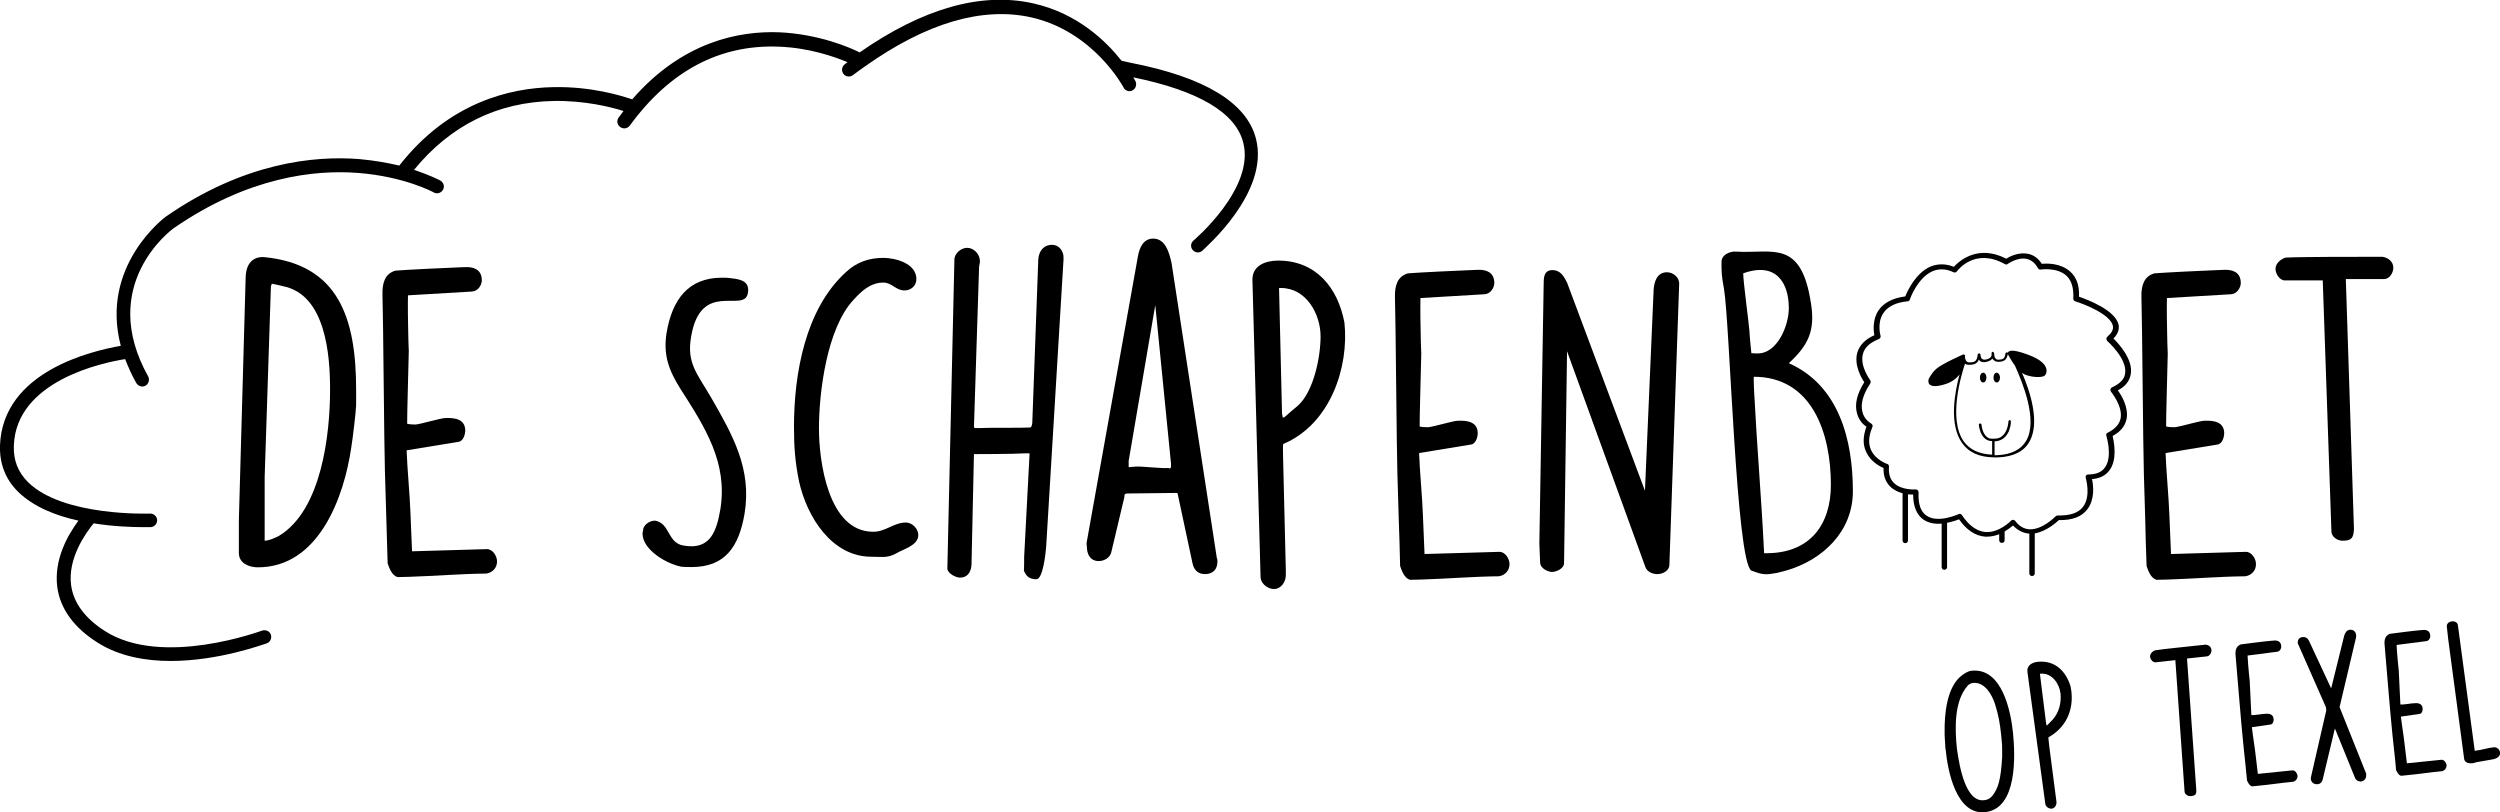
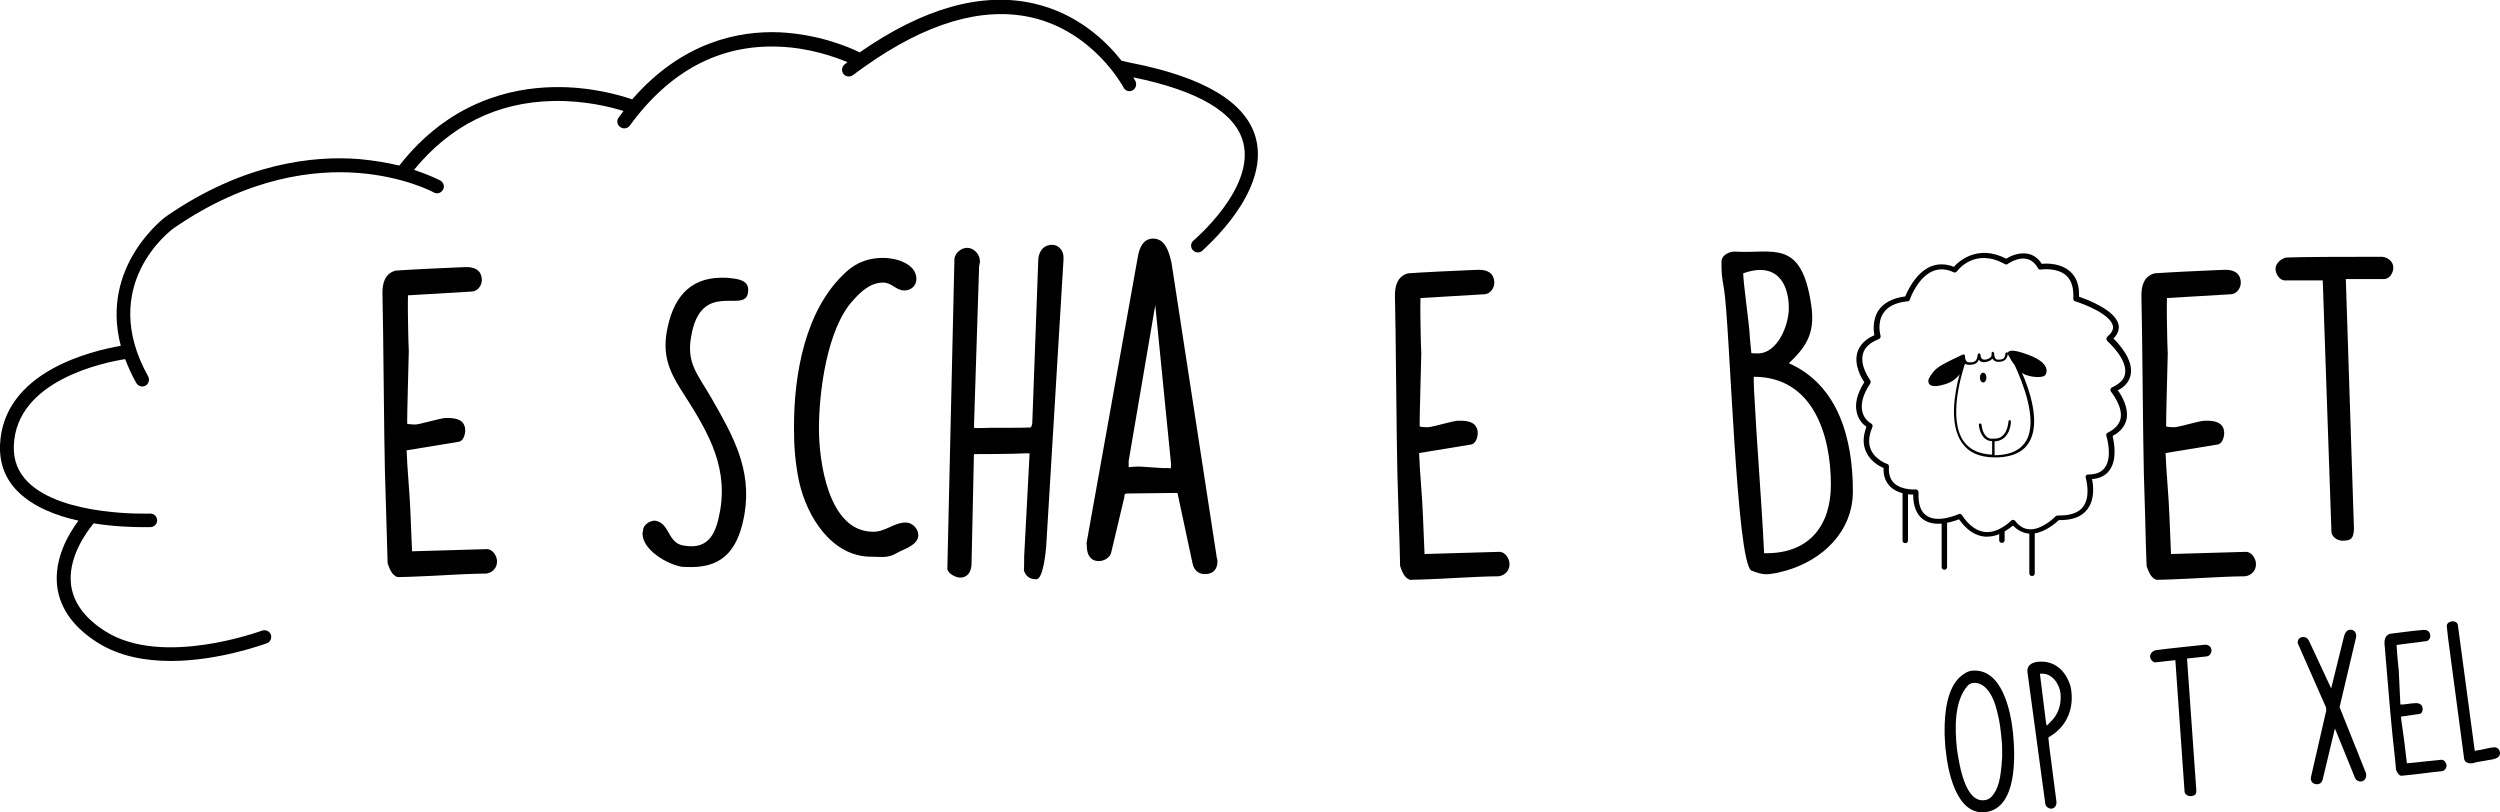
<svg xmlns="http://www.w3.org/2000/svg" version="1.1" x="0px" y="0px" viewBox="0 0 921 299.2" style="enable-background:new 0 0 921 299.2;" xml:space="preserve">
  <g id="Laag_2">
    <path d="M716.7,275.8c-0.1-1.6-0.4-6-0.3-6.2c-0.1-6.2,0.7-16.7,6.5-20.9c1-0.7,2.2-1.5,3.4-1.6c11.3-1.2,14.5,15,15.3,23   c0.8,8.2,1.7,27.8-10.3,29.1c-10.7,1.1-13.8-15.5-14.5-22.9L716.7,275.8z M730.9,294.8c1.2-0.1,2-0.5,2.9-1.4   c2.4-2.9,3.3-6.2,3.8-14.6c0-1.1,0-4.7-0.1-5.1c0-0.2-0.2-2.4-0.3-3.2c-0.4-3.9-1-7.2-2.2-11c-1.1-3.5-3.8-8.4-8.2-7.9   c-0.7,0.1-1.5,0.5-1.9,1c-5.1,5.7-4.7,16.1-4,23C721.9,282.9,724.2,295.5,730.9,294.8z" />
    <path d="M746.9,247.5c-0.3-2.4,1.8-3.5,3.9-3.7c6.2-0.6,10.3,3.4,12,9.1c1.5,7.2-0.8,14.6-8.1,18.7c-0.2,0.1,0,1.6,2.8,23   c0,0.1,0.1,0.5,0.1,0.8c0.1,1.1-0.5,2.3-1.7,2.5c-1,0.1-2.2-0.6-2.4-1.7L746.9,247.5z M753.8,266.6l0.2,0.7l0.3-0.2   c0.3-0.3,1.7-1.8,2-2.1c2.3-2.6,3.1-6.1,2.8-9.5c-0.4-3.6-3.2-7.7-7.3-7.3l-0.3,0L753.8,266.6z" />
    <path d="M801.4,243.2l-7.3,0.8c-1,0.1-1.9-1.1-2-2c-0.1-1.1,0.8-2,1.7-2.4c2.9-0.5,13.3-1.5,18.6-2.1c1.1,0,2.2,0.7,2.3,1.9   c0.1,0.9-0.5,2.2-1.6,2.4l-7.4,0.8l3.4,48.2c0.1,1.8-0.2,2.3-2,2.5c-0.9,0.1-2.2-0.6-2.3-1.6L801.4,243.2z" />
-     <path d="M827,279.5c-0.2-1.9-0.8-7.4-0.8-7.8c-0.5-4.6-2.2-25.6-2.6-30.1c-0.2-1.8,0.1-3.5,1.9-4.2c1.6-0.2,9.2-1.2,10.8-1.3   c0.2,0,0.9-0.1,1.2-0.1c1.5-0.2,2.8,0.3,2.9,2c0.1,0.9-0.5,2-1.5,2.1l-10.9,1.4c0,1,0.4,5.5,0.5,6.5c0,0.2,0.2,2.2,0.3,2.9   c0,0.5,0.6,12,0.6,12.5c0.2,0.1,1.1,0,1.3,0c0.6,0,2.7-0.4,3.4-0.4c1.5-0.2,3.3-0.1,3.5,1.8c0.1,0.7-0.2,2-1.1,2.1l-6.9,1   c0.3,2.9,1.1,7.6,1.4,10.5c0.1,1,0.7,5.7,0.8,6.7l12.7-1.3c1-0.1,1.8,1.1,1.9,1.9c0.1,1-0.5,2-1.6,2.3c-4.4,0.4-8.7,1.1-13.2,1.5   c-0.3,0-1.6,0.2-1.9,0.2c-1-0.2-1.6-1.5-1.9-2.2l0-0.1C827.7,286.2,827.1,280.7,827,279.5z" />
    <path d="M515.3,191.3c-0.1-4-0.5-15.9-0.5-16.8c-0.3-9.9-0.6-55.4-0.9-65.1c-0.1-3.9,0.8-7.6,4.8-8.7c3.5-0.3,19.9-1.1,23.3-1.2   c0.3,0,2-0.1,2.5-0.1c3.2-0.1,5.9,1,6,4.7c0.1,1.8-1.4,4.2-3.6,4.3l-23.6,1.4c-0.1,2.2,0,11.9,0.1,14.1c0,0.3,0.1,4.9,0.2,6.4   c0,1-0.7,25.8-0.6,26.8c0.3,0.2,2.4,0.3,2.9,0.3c1.3,0.1,9.8-2.5,11.3-2.4c3.2-0.1,7.1,0.3,7.2,4.5c0,1.5-0.7,4.2-2.7,4.3   l-18.9,3.1c0.2,6.4,1.2,16.5,1.4,22.8c0.1,2.2,0.5,12.2,0.6,14.4l27.5-0.8c2.2-0.1,3.8,2.6,3.8,4.4c0.1,2.2-1.4,4.2-3.9,4.6   c-9.6,0.1-18.9,0.9-28.5,1.2c-0.7,0-3.5,0.1-4.2,0.1c-2.2-0.6-3.1-3.4-3.7-5.1l0-0.2C515.8,205.9,515.4,194,515.3,191.3z" />
    <path d="M142.3,190.3c-0.1-4-0.5-15.9-0.5-16.8c-0.3-9.9-0.6-55.4-0.9-65.1c-0.1-3.9,0.8-7.6,4.8-8.7c3.5-0.3,19.9-1.1,23.3-1.2   c0.3,0,2-0.1,2.5-0.1c3.2-0.1,5.9,1,6,4.7c0.1,1.8-1.4,4.2-3.6,4.3l-23.6,1.4c-0.1,2.2,0,11.9,0.1,14.1c0,0.3,0.1,4.9,0.2,6.4   c0,1-0.7,25.8-0.6,26.8c0.3,0.2,2.4,0.3,2.9,0.3c1.3,0.1,9.8-2.5,11.3-2.4c3.2-0.1,7.1,0.3,7.2,4.5c0,1.5-0.7,4.2-2.7,4.3   l-18.9,3.1c0.2,6.4,1.2,16.5,1.4,22.8c0.1,2.2,0.5,12.2,0.6,14.4l27.5-0.8c2.2-0.1,3.8,2.6,3.8,4.4c0.1,2.2-1.4,4.2-3.9,4.6   c-9.6,0.1-18.9,0.9-28.5,1.2c-0.7,0-3.5,0.1-4.2,0.1c-2.2-0.6-3.1-3.4-3.7-5.1l0-0.2C142.7,204.9,142.4,193,142.3,190.3z" />
    <path d="M790.3,191.3c-0.1-4-0.5-15.9-0.5-16.8c-0.3-9.9-0.6-55.4-0.9-65.1c-0.1-3.9,0.8-7.6,4.8-8.7c3.5-0.3,19.9-1.1,23.3-1.2   c0.3,0,2-0.1,2.5-0.1c3.2-0.1,5.9,1,6,4.7c0.1,1.8-1.4,4.2-3.6,4.3l-23.6,1.4c-0.1,2.2,0,11.9,0.1,14.1c0,0.3,0.1,4.9,0.2,6.4   c0,1-0.7,25.8-0.6,26.8c0.3,0.2,2.4,0.3,2.9,0.3c1.3,0.1,9.8-2.5,11.3-2.4c3.2-0.1,7.1,0.3,7.2,4.5c0,1.5-0.7,4.2-2.7,4.3   l-18.9,3.1c0.2,6.4,1.2,16.5,1.4,22.8c0.1,2.2,0.5,12.2,0.6,14.4l27.5-0.8c2.2-0.1,3.8,2.6,3.8,4.4c0.1,2.2-1.4,4.2-3.9,4.6   c-9.6,0.1-18.9,0.9-28.5,1.2c-0.7,0-3.5,0.1-4.2,0.1c-2.2-0.6-3.1-3.4-3.7-5.1l0-0.2C790.7,205.9,790.3,194,790.3,191.3z" />
    <path d="M881.9,275.6c-0.2-1.9-0.8-7.4-0.8-7.8c-0.5-4.6-2.2-25.6-2.6-30.1c-0.2-1.8,0.1-3.5,1.9-4.2c1.6-0.2,9.2-1.2,10.8-1.3   c0.2,0,0.9-0.1,1.2-0.1c1.5-0.2,2.8,0.3,2.9,2c0.1,0.9-0.5,2-1.5,2.1l-10.9,1.4c0,1,0.4,5.5,0.5,6.5c0,0.2,0.2,2.2,0.3,2.9   c0,0.5,0.6,12,0.6,12.5c0.2,0.1,1.1,0,1.3,0c0.6,0,2.7-0.4,3.4-0.4c1.5-0.2,3.3-0.1,3.5,1.8c0.1,0.7-0.2,2-1.1,2.1l-6.9,1   c0.3,2.9,1.1,7.6,1.4,10.5c0.1,1,0.7,5.7,0.8,6.7l12.7-1.3c1-0.1,1.8,1.1,1.9,1.9c0.1,1-0.5,2-1.6,2.3c-4.4,0.4-8.7,1.1-13.2,1.5   c-0.3,0-1.6,0.2-1.9,0.2c-1-0.2-1.6-1.5-1.9-2.2l0-0.1C882.6,282.4,882.1,276.8,881.9,275.6z" />
    <path d="M860.1,268.7l-4.4,18.4c-0.2,0.9-0.8,1.7-1.9,1.8c-1.2,0.1-2.3-0.5-2.5-1.9l0-0.2c0-0.2,0.1-0.6,0.1-0.7l5.6-24.4l-0.1-1.1   L846.5,237c-0.1-1.3,0.5-2.2,1.8-2.3c1.1-0.1,1.8,0.4,2.3,1.3l8.2,17.6l4.8-19.4c0.3-1,0.9-2.1,2.1-2.2c1.4-0.1,2.2,0.8,2.3,2   c0,0.2,0,0.7,0,0.7l-6.1,25.8l9.8,24.5c0,0,0,0.3,0,0.5c0.1,1.2-0.7,2.3-1.9,2.4c-0.9,0.1-1.8-0.4-2.2-1.3l-7.4-18.2L860.1,268.7z" />
    <path d="M901.4,230.8c-0.1-1.2,1-1.8,1.9-1.9c0.9-0.1,2.1,0.3,2.2,1.5l6.2,46.2c0.1,0,0.5,0,0.5-0.1c2.2-0.2,4.3-1,6.5-1.2   c1.2-0.1,2.2,0.8,2.3,1.9c0.2,1.5-1.2,2.2-2.4,2.5c-0.7,0.1-5.7,1-6.3,1.1c-0.1,0-0.9,0.3-1,0.3c0,0-0.5,0.1-0.8,0.1   c-1.1,0.1-2.5-0.3-2.7-1.6l-5.9-44.3L901.4,230.8z" />
    <path d="M311.8,100.1c3.9-3.6,8.5-5.1,13.6-5.1c4.4,0,12.2,2,12.2,7.8c0,2.5-2,4.2-4.4,4.2c-3.2,0-4.6-2.9-7.8-2.9   c-4.7,0-8.1,3.2-11,6.4c-9.8,10.5-12.7,34.1-12.7,47.4c0,11.5,3.2,38,20,38c4.6,0,7.6-3.4,12-3.4c2.5,0,4.6,2.4,4.6,4.6   c0,3.9-5.6,5.2-8,6.7c-3.4,1.9-5.4,1.3-9.3,1.3c-14.6,0-23.7-14.7-26.6-27.6c-1.5-7.3-1.9-12.9-1.9-20.2   C292.5,137.8,296.6,113.8,311.8,100.1z" />
    <path d="M377.3,205.1l2-38.1c-0.3,0-1,0-1.2,0c-5.2,0.3-19.3,0.3-19.3,0.3l-0.9,40.8c-0.2,2.7-1.5,4.7-4.2,4.7   c-1.5,0-4.4-1.4-4.7-3.2l2.6-113.9c0-2.4,2.5-4.4,4.7-4.4c2.5,0,4.7,2.4,4.7,4.9c0,0,0,0.2,0,0.3c0,0.3-0.3,1.5-0.3,1.7l-1.9,59.2   l0.3,0.3c0,0,0.7,0,1,0c0.2,0,1.2,0,1.2,0c2.5-0.2,15.4,0,18-0.2c0.8,0.2,1-1.5,1-1.9l2.2-60c0.2-3,1.9-5.4,5.1-5.4   c2.5,0,4.2,2.2,4.2,4.6c0,0.3,0,0.8,0,0.8l-6.4,105.9c-0.2,2.5-1.2,11.9-3.6,11.9c-2.2,0-3.7-0.8-4.6-3.2   C377.3,209.5,377.3,205.8,377.3,205.1z" />
    <path d="M400.3,200l18.9-105.5c0.5-3,1.9-6.6,5.6-6.6c4.6,0,5.9,5.1,6.8,9l16.7,108.8c0.2,0,0.2,1,0.2,1.2c0,2.9-1.7,4.6-4.6,4.6   c-2.5,0-4.1-1.5-4.6-4.1l-5.3-24.8c-0.2-0.8,0-1-0.7-1H433l-17.6,0.2c-1,0-1.2,0.3-1.2,1.4l-4.7,19.8c-0.3,2.4-2.7,3.7-4.7,3.7   c-3.2,0-4.4-2.6-4.4-5.3C400.3,200.9,400.3,200,400.3,200z M415.9,172.1c0.3,0,2-0.2,2.5-0.2c1.9-0.2,10.2,0.8,12,0.5   c1,0.5,1-0.3,1-0.8c0-0.2,0-0.8,0-0.8l-5.8-58.4l-9.8,57.4V172.1z" />
-     <path d="M461.4,103.3c-0.2-5.4,4.7-7.3,9.5-7.3c13.9,0,22,10,24.4,22.9c1.7,16.3-5.1,37.2-22.4,44.6c-0.5,0.2-0.3-1.4,0.8,46.7   c0,0.2,0,1.2,0,1.7c0,2.4-1.7,5.1-4.4,5.1c-2.2,0-4.7-1.9-4.9-4.2L461.4,103.3z M472.3,152.4l0.3,1.5l0.7-0.3   c0.7-0.7,4.2-3.6,4.9-4.2c5.8-5.3,8.3-17.9,8.3-25.5c0-8.1-5.2-17.8-14.6-17.8h-0.7L472.3,152.4z" />
-     <path d="M576.2,207.5c0,1.9-2.8,3.2-4.4,3.2c-1.6,0-4.2-1.3-4.4-3.2c0-0.9-0.3-6.2-0.3-7.3l1.6-96.2c0-2.6,0.6-4.5,3.2-4.5   c2.9,0,4.2,2.2,5.4,4.6l28.7,76.7l3.2-74.1c0.2-3,1.3-6.4,4.9-6.4c2.3,0,4.7,1.9,4.5,4.5l-3.6,103.3c0,2.1-2.4,3.4-4.4,3.4   c-1.8,0-3.7-0.8-4.4-2.5l-28.9-79.6L576.2,207.5z" />
    <g>
      <path d="M855.7,103.3h-14c-1.9,0-3.4-2.5-3.4-4.2c0-2.1,1.9-3.6,3.7-4.2c5.7-0.3,25.6-0.3,35.7-0.3c2.1,0.3,4,1.8,4,4    c0,1.8-1.3,4.2-3.4,4.2h-14.1l3,92.1c-0.2,3.4-0.9,4.3-4.3,4.3c-1.8,0-4-1.5-4-3.4L855.7,103.3z" />
    </g>
    <g>
      <path d="M241.3,191.8c5.6,0.9,4.5,8.3,10.6,9.2c9.8,1.7,12.1-5.3,13.5-13.5c2.7-17.1-5.6-30-14.7-44.2c-4.2-6.7-6.5-12.4-5.1-20.9    c2.1-12,7.9-20.1,20.4-20.1c1.1,0,2.1,0,3.3,0.2c4.1,0.4,7,1.4,6.2,5.6c-1.4,7.4-17.4-5.2-20.9,16c-1.7,9.7,2.3,13.6,7.4,22.4    c8,13.9,15,26.3,12.3,42.7c-2.1,12.4-7.3,19.7-19.5,19.7c-1.2,0-2.4,0-3.6-0.1c-5.3-0.9-14.5-6.1-14.5-12.3c0-0.3,0.2-0.8,0.2-1.1    C236.9,193.6,239.1,191.8,241.3,191.8z" />
    </g>
    <g>
      <path d="M635.1,106.3c-0.9-4.8-0.9-6.1-0.9-9.8c0-2.6,3-4,5.4-3.8c13.5,0.8,24-4.8,27.6,19.3c1.5,9.7-0.9,15.1-8.2,21.8    c18.5,8.2,23.6,28.3,23.6,47.2c0,14.8-11.1,25.3-24.6,29.2l-3.6,0.9c-3.8,0.7-5.1,0.7-9.2-0.9    C639.6,206.9,637.3,119.1,635.1,106.3z M644.5,122c0,1.3,0.6,7.1,0.7,8.1c0.4,0.1,2.1,0.1,2.4,0.1c7.1,0,11.4-10.1,11.4-16.7    c0-9.2-4.6-17.2-16.8-12.8C642.2,103.8,644.3,119.1,644.5,122z M646.2,143.9c1.1,21.3,2.7,39.4,3.7,59.9h0.9    c15.9,0,23.7-10.4,23.7-25.2c0-18.8-6.8-39.8-28.4-39.8C646,139.5,646.2,143.2,646.2,143.9z" />
    </g>
-     <path d="M97.1,94.7h-0.3c-4.5,0-6.2,3.5-6.3,7.4l-2.5,89.4v12.2c0,4,4,5.3,7,5.3c22.6,0,31.8-26.2,34.4-44.1   c0.5-2.8,1.8-13.9,1.8-15.7c0-0.3,0-4.2,0-5.5C131.2,117.2,124.8,97.3,97.1,94.7z M102.8,197.4c-1.3,0.7-3.8,1.8-5.3,1.8v-23.4   l2.3-70.2l0.3-1c0-0.2,2.7,0.5,4,0.8c16,3,17.5,25.7,17.5,38.1C121.6,160,118.5,187.9,102.8,197.4z" />
    <path d="M462.7,51.1c-3.4-13.3-19-22.7-46.3-28l-3.2-0.7c-5.6-7.1-16.1-17.4-32.3-21.1c-19.2-4.4-40.8,1.7-64.2,18   c-3.8-1.9-15-6.7-29.5-7.4c-14.9-0.6-35.8,3.4-54.3,24.7c-4.1-1.4-15.2-4.8-29.1-4.5c-15.9,0.3-38.5,5.6-56.7,28.9   c-4.2-1-9.2-1.9-14.8-2.4c-16.6-1.3-42.5,1.3-71.2,21.2c-0.3,0.2-24.4,18.1-16.6,47.6C34.2,129.2,1,136.7,0,164.1   c-0.2,6.7,2,12.5,6.7,17.1c5.6,5.5,13.9,8.8,22.2,10.6c-4,5.4-9.1,14.4-7.8,24.5c1.1,8,6.1,14.9,14.8,20.4c8,5.1,17.7,6.8,27,6.8   c17.8,0,34.3-6.2,35.4-6.5c1.3-0.5,1.9-1.9,1.5-3.2c-0.5-1.3-1.9-1.9-3.2-1.5c-0.4,0.1-36.8,13.7-57.9,0.2   c-7.4-4.7-11.6-10.4-12.5-16.9c-1.3-9.8,5.2-19,8.3-22.8c7.5,1.2,14.4,1.4,18.1,1.4c1.7,0,2.7,0,2.9,0c1.4-0.1,2.4-1.2,2.4-2.6   c-0.1-1.4-1.2-2.4-2.6-2.4c-0.3,0-32.1,1.2-45-11.6c-3.7-3.7-5.4-8.1-5.2-13.4c0.8-23.9,32.7-30.6,41-31.9c1.1,2.8,2.4,5.8,4.1,8.8   c0.5,0.8,1.3,1.3,2.2,1.3c0.4,0,0.8-0.1,1.2-0.3c1.2-0.7,1.6-2.2,1-3.4c-18.8-33.6,8.3-53.9,9.5-54.7   c27.4-18.9,51.9-21.5,67.7-20.3c17.1,1.3,27.9,7.1,28,7.2c1.2,0.7,2.7,0.2,3.4-1c0.7-1.2,0.2-2.7-1-3.4c-0.3-0.1-3.7-2-9.7-3.9   c13.4-16.4,30.7-25,51.4-25.4c11.5-0.2,21.1,2.2,25.8,3.7c-0.6,0.8-1.2,1.6-1.8,2.4c-0.8,1.1-0.6,2.7,0.6,3.5   c0.4,0.3,1,0.5,1.5,0.5c0.8,0,1.5-0.4,2-1c14.7-20.2,33.2-30,55-29.1c11.1,0.4,20.4,3.7,25.2,5.7c-0.3,0.3-0.7,0.5-1,0.8   c-1.1,0.8-1.3,2.4-0.5,3.5s2.4,1.3,3.5,0.5c1.5-1.1,2.9-2.2,4.4-3.2c0,0,0,0,0,0c22.7-16.1,43.3-22.1,61.3-18.1   c23,5.2,33.9,25.6,34,25.8c0.4,0.9,1.3,1.4,2.2,1.4c0.4,0,0.8-0.1,1.1-0.3c1.2-0.6,1.7-2.1,1.1-3.4c-0.1-0.1-0.3-0.6-0.8-1.4   c24,4.9,37.7,13,40.5,24c4.4,16.9-18.1,35.9-18.3,36.1c-1.1,0.9-1.2,2.5-0.3,3.5c0.5,0.6,1.2,0.9,1.9,0.9c0.6,0,1.1-0.2,1.6-0.6   C443.8,91.4,467.8,71,462.7,51.1z" />
  </g>
  <g id="Laag_3">
    <g>
      <path d="M730.6,137.3c-0.7,0-1.2,0.8-1.2,1.8s0.5,1.8,1.2,1.8c0.7,0,1.2-0.8,1.2-1.8S731.3,137.3,730.6,137.3z" />
-       <path d="M735.6,137.3c-0.7,0-1.2,0.8-1.2,1.8s0.5,1.8,1.2,1.8c0.7,0,1.2-0.8,1.2-1.8S736.2,137.3,735.6,137.3z" />
      <path d="M747.2,130.7c-6.1-2.3-7.3-1.5-7.5-0.7c-0.1-0.1-0.2-0.2-0.3-0.2c-0.3,0-0.5,0.2-0.6,0.4c-0.2,1.9-0.8,2.3-2.7,2.3    c-0.4,0-0.7-0.1-0.9-0.4c-0.3-0.3-0.5-0.8-0.5-1.3c0-0.4-0.1-0.7-0.1-0.8c-0.1-0.2-0.3-0.4-0.5-0.4c-0.2,0-0.4,0.2-0.4,0.5    c0,0,0,0.3,0,0.7c0,0.2-0.1,0.4-0.2,0.6c-0.3,0.5-0.9,0.8-1.7,1c-0.7,0.2-1.3,0.1-1.6-0.2c-0.6-0.5-0.6-1.5-0.6-1.5    c0-0.3-0.2-0.5-0.5-0.5c-0.3,0-0.5,0.2-0.5,0.4c-0.3,2.3-0.9,2.9-3,2.9c-0.5,0-0.9-0.1-1.2-0.5c-0.6-0.7-0.5-1.9-0.5-1.9    c0-0.3-0.2-0.5-0.5-0.5c0,0,0,0,0,0l0-0.1c0,0-8.2,3.6-10.1,5.4c-1.9,1.7-2.8,3.8-2.8,3.8s-1.4,4.2,6.2,1.8    c2.5-0.8,4.1-2.1,5.2-3.6c-1.8,6.7-4,18.5,1,25.4c2.4,3.4,6.3,5.1,11.6,5.2c0,0,0.1,0,0.1,0c0,0,0,0,0.1,0c0.1,0,0.2,0,0.3,0    c0.3,0,0.7,0,1,0c5.7-0.2,9.7-2.2,11.7-5.9c3.9-7,0.2-18.4-2.8-25.3c0.4,0.3,0.8,0.6,1.1,0.7c2.8,1.1,6,1.1,7.1,0.5    C753.9,138.1,756.2,134,747.2,130.7z M746.5,162.3c-1.9,3.3-5.5,5.2-10.9,5.4c-0.3,0-0.5,0-0.8,0v-5.1c2.4-0.1,4.1-1.3,5.2-3.6    c0.4-1,0.9-2.7,0.8-3.6c0,0,0-0.1,0-0.1l0,0c0-0.2-0.1-0.3-0.1-0.4c-0.1-0.1-0.4-0.2-0.5-0.1c-0.2,0.1-0.3,0.3-0.3,0.5h0    c0,0-0.1,3.2-2,5.1c-0.9,0.9-2.1,1.3-3.5,1.2c0,0,0,0-0.1,0c0,0,0,0,0,0c-1,0.1-1.8-0.1-2.4-0.7c-1.7-1.4-1.9-4.4-1.9-4.4    c0-0.3-0.3-0.5-0.5-0.5c-0.3,0-0.5,0.3-0.5,0.5c0,0.1,0.3,3.5,2.3,5.1c0.7,0.6,1.6,0.9,2.6,0.9c0,0,0,0,0,0v5    c-4.7-0.2-8.2-1.8-10.4-4.8c-6-8.3-0.8-25.1,0.4-28.7c0.4,0.3,0.9,0.4,1.5,0.4c2,0,3-0.5,3.6-1.9c0.1,0.1,0.2,0.2,0.3,0.4    c0.6,0.5,1.4,0.7,2.5,0.4c1-0.2,1.7-0.6,2.2-1.2c0.1,0.2,0.2,0.4,0.4,0.5c0.4,0.4,1,0.7,1.7,0.7c2.3,0,3.2-0.8,3.6-2.9    c0,0.1,0,0.1,0,0.1s1.1,2.2,2.6,4.2C745.1,140.9,750.8,154.7,746.5,162.3z" />
    </g>
    <path d="M785,137.7c0.8-5.3-4.3-10.9-6.4-13c1.6-1.6,2.2-3.3,1.9-5c-1.1-5.4-11.4-9.3-14.6-10.4c0.2-4.1-0.9-7.2-3.3-9.3   c-3.5-3.1-8.5-3-10.4-2.8c-1.3-2-3-3.3-5.1-3.7c-3.4-0.7-6.8,1-8,1.8c-10.5-5.4-17.4,0.9-19.3,3c-3-1.2-5.9-1.2-8.6-0.1   c-5.5,2.4-8.5,9-9.3,11c-4.7,0.6-8,2.4-9.9,5.2c-2.2,3.4-1.8,7.4-1.5,9.1c-3.4,1.5-5.5,3.7-6.3,6.5c-1.2,4.5,1.5,9.2,2.6,10.8   c-2.7,4.3-3.6,8.1-2.7,11.4c0.7,2.7,2.4,4.3,3.5,5c-1.3,3.5-1.4,6.6-0.1,9.3c1.6,3.5,4.9,5.3,6.4,5.9c-0.1,2.8,0.7,5.1,2.4,6.8   c1.3,1.3,3,2.1,4.6,2.5v17.4c0,0.6,0.4,1,1,1s1-0.4,1-1v-17c0.7,0.1,1.4,0.1,1.9,0.1c0,4.5,1.4,7.6,3.9,9.3c2,1.3,4.4,1.6,6.6,1.4   v16c0,0.6,0.4,1,1,1s1-0.4,1-1v-16.3c1.9-0.4,3.5-0.9,4.4-1.3c2.8,4,6,6.1,9.6,6.4c0.3,0,0.6,0,0.8,0c1.6,0,3.1-0.4,4.4-0.9v2.2   c0,0.6,0.4,1,1,1s1-0.4,1-1v-3.2c1.3-0.8,2.4-1.6,3.1-2.2c1.7,1.8,3.7,2.8,6,3v14.6c0,0.6,0.4,1,1,1s1-0.4,1-1v-14.7   c4.2-0.7,7.8-3.9,8.9-4.9c4.9,0.1,8.4-1.2,10.5-4c2.8-3.7,2.2-8.8,1.7-11.1c2.8-0.2,5-1.3,6.4-3.2c3-4,1.7-10.4,1.2-12.7   c2.8-1.5,4.5-3.5,5.1-6.1c0.9-4.3-1.8-8.8-3.2-10.7C783,142.4,784.6,140.3,785,137.7z M778.1,142.7c-0.3,0.1-0.5,0.4-0.6,0.7   c-0.1,0.3,0,0.6,0.2,0.9c0,0.1,4.5,5.4,3.5,10c-0.5,2.1-2.1,3.8-4.7,5.1c-0.5,0.2-0.7,0.7-0.5,1.2c0,0.1,2.4,7.7-0.6,11.7   c-1.2,1.7-3.3,2.5-6.1,2.5c-0.3,0-0.6,0.1-0.8,0.4c-0.2,0.3-0.2,0.6-0.1,0.9c0,0.1,2,6.6-1,10.6c-1.7,2.3-4.9,3.3-9.3,3.2   c-0.3,0-0.6,0.1-0.8,0.3c0,0-4.8,5-9.6,4.8c-2-0.1-3.8-1.1-5.3-3.1c-0.2-0.2-0.5-0.4-0.7-0.4c-0.3,0-0.6,0.1-0.8,0.3   c0,0-4.4,4.6-9.5,4.2c-3.1-0.3-6-2.3-8.6-6.2c-0.2-0.3-0.5-0.5-0.8-0.5c-0.1,0-0.3,0-0.4,0.1c-0.1,0-7.6,3.5-11.8,0.6   c-2.2-1.4-3.2-4.3-3-8.6c0-0.3-0.1-0.6-0.3-0.8c-0.2-0.2-0.5-0.3-0.8-0.3c0,0-5.2,0.4-8-2.4c-1.4-1.4-2-3.4-1.8-6   c0-0.5-0.2-0.9-0.7-1c0,0-4.2-1.4-5.9-5.1c-1.1-2.4-0.9-5.2,0.5-8.5c0.2-0.5,0-1-0.5-1.3c-0.1-0.1-2.5-1.3-3.2-4.3   c-0.7-2.9,0.2-6.4,2.9-10.4c0.2-0.4,0.2-0.8,0-1.2c0-0.1-3.9-5.1-2.7-9.7c0.6-2.4,2.6-4.2,5.9-5.5c0.5-0.2,0.7-0.7,0.6-1.2   c0,0-1.4-4.7,1-8.3c1.6-2.5,4.7-4,9-4.4c0.4,0,0.7-0.3,0.8-0.7c0-0.1,2.8-8,8.4-10.4c2.4-1,5-0.9,7.7,0.4c0.4,0.2,0.9,0.1,1.2-0.3   c0.3-0.4,6.6-8.9,17.7-2.7c0.3,0.2,0.8,0.2,1.1-0.1c0,0,3.6-2.6,7-1.8c1.7,0.4,3,1.5,4.1,3.4c0.2,0.4,0.6,0.6,1,0.5   c0.1,0,5.9-0.9,9.4,2.2c2,1.8,2.8,4.7,2.6,8.5c0,0.5,0.3,0.9,0.7,1c3.6,1.1,13.1,4.9,13.9,9.1c0.2,1.3-0.4,2.5-2,3.9   c-0.2,0.2-0.4,0.5-0.4,0.8s0.1,0.6,0.3,0.8c0.1,0.1,7.4,6.5,6.6,11.9C782.7,139.6,781.1,141.3,778.1,142.7z" />
  </g>
</svg>